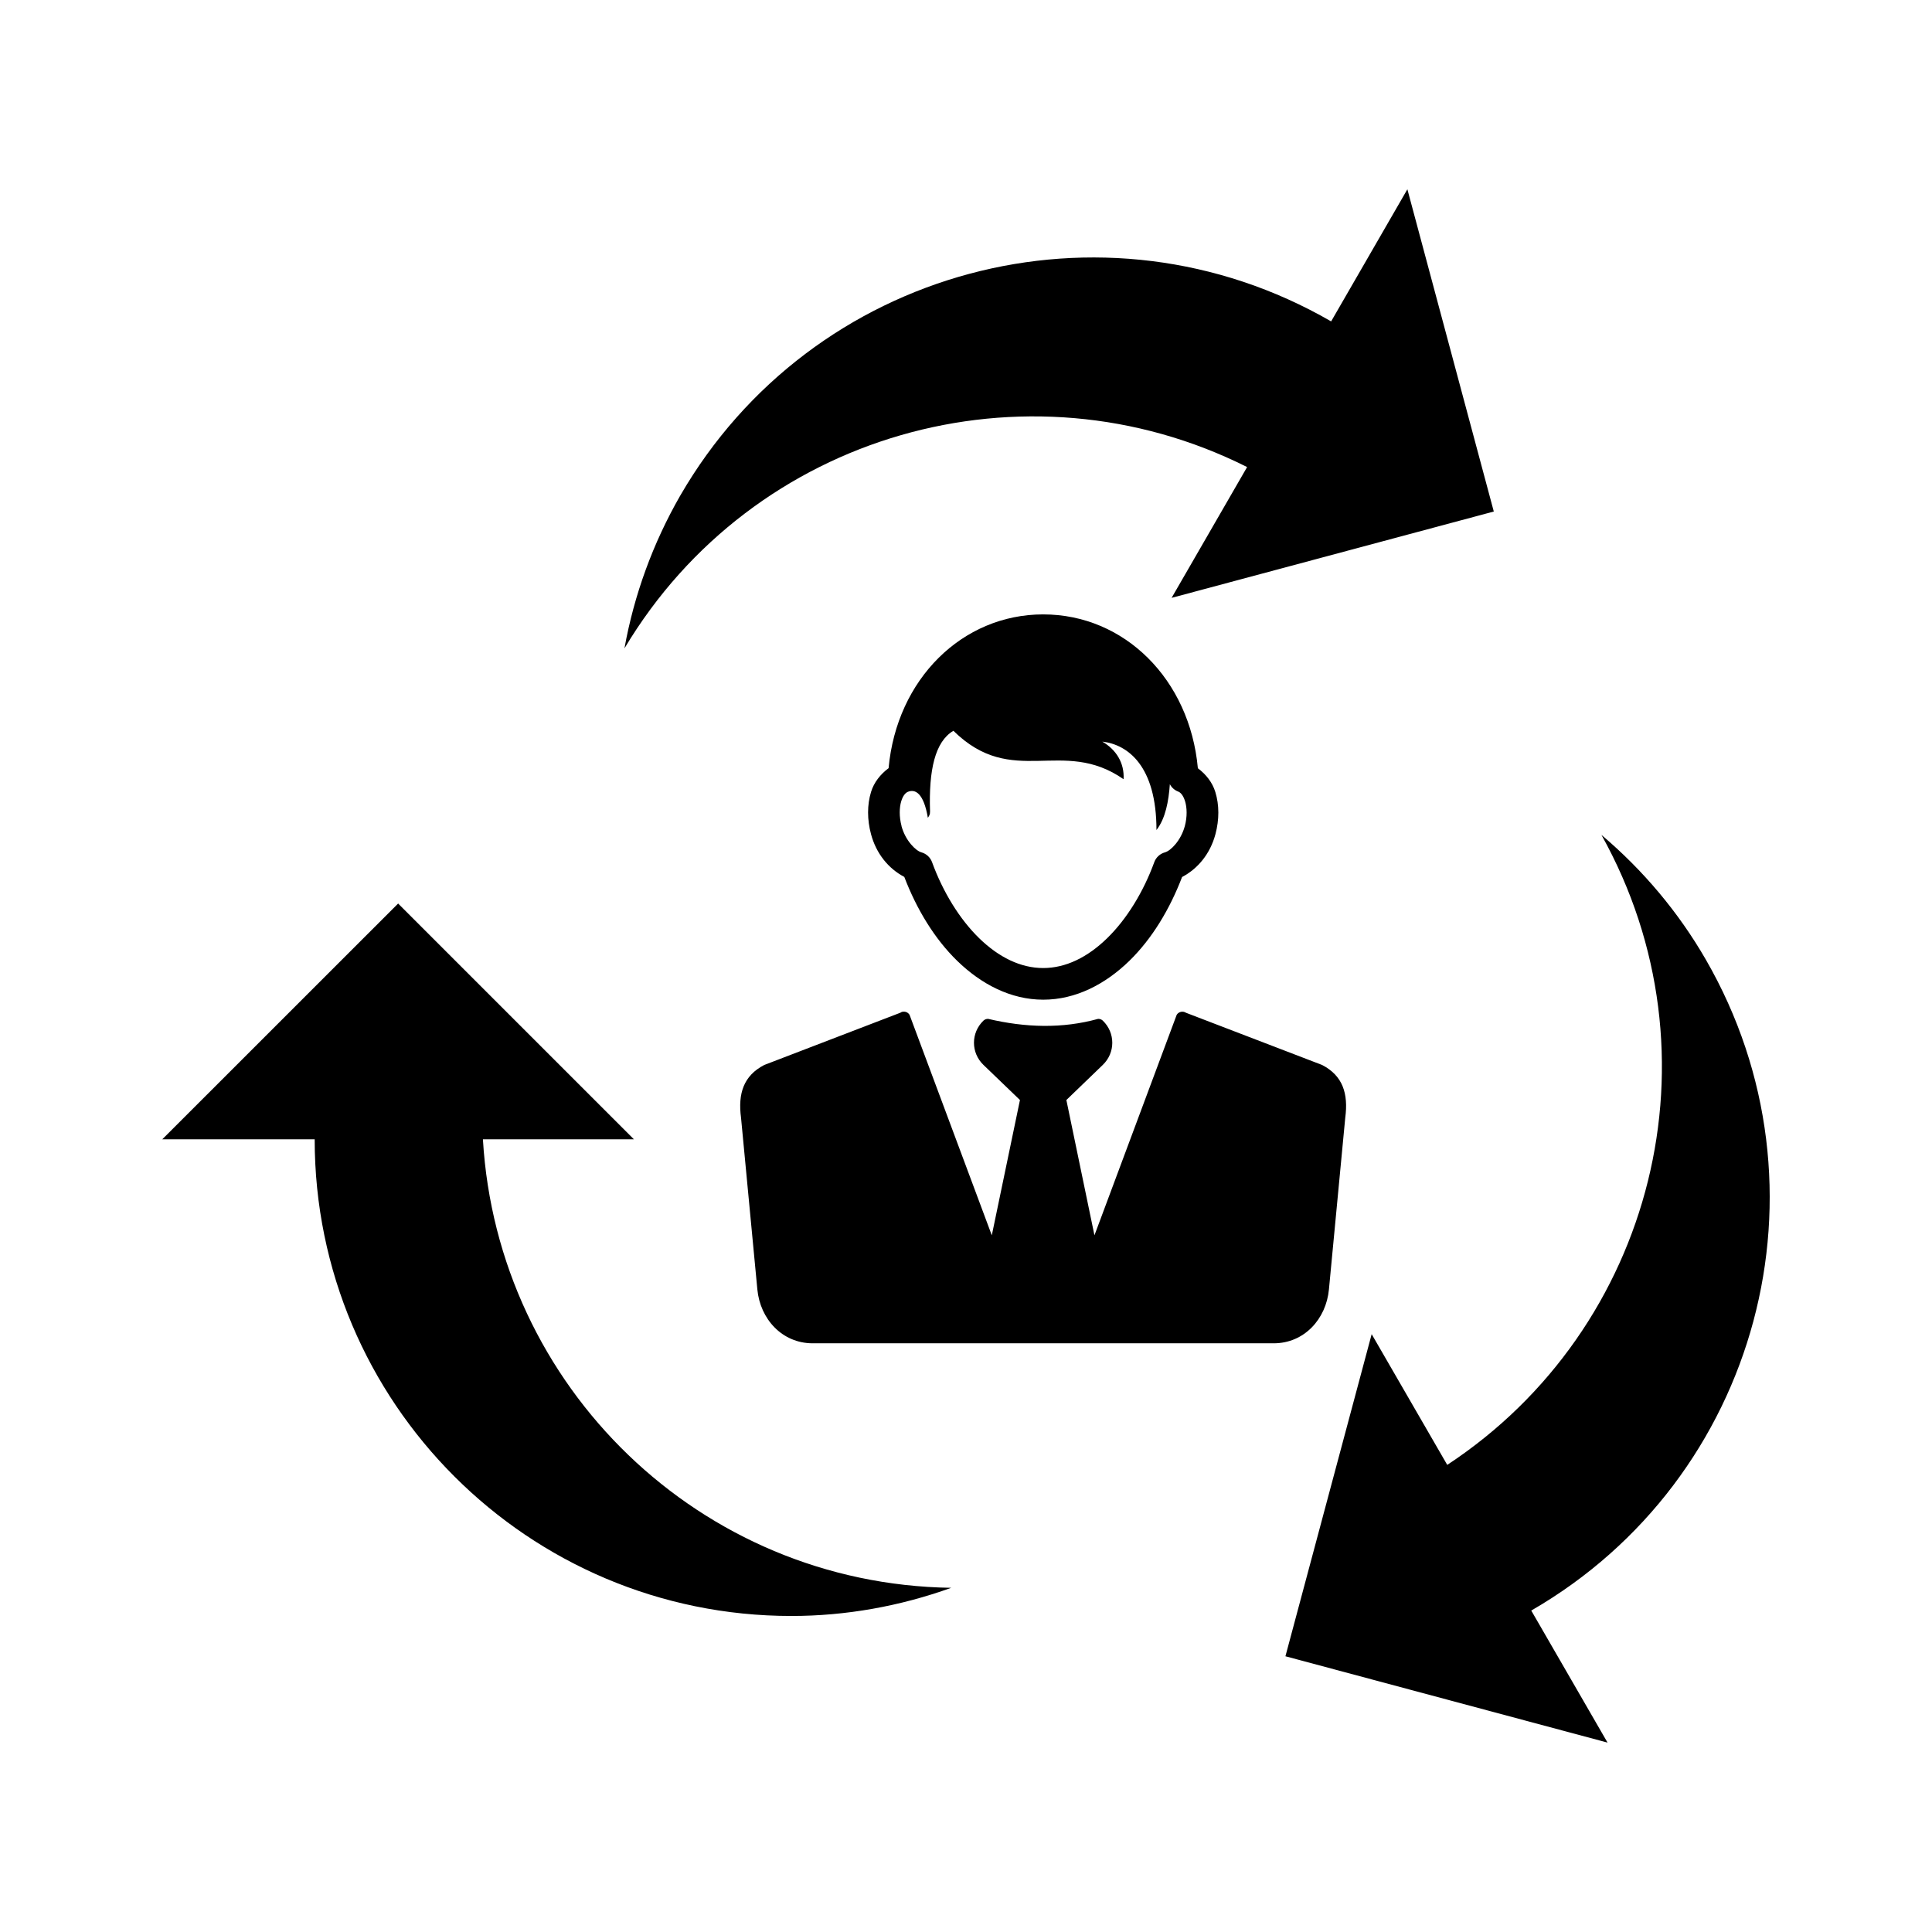
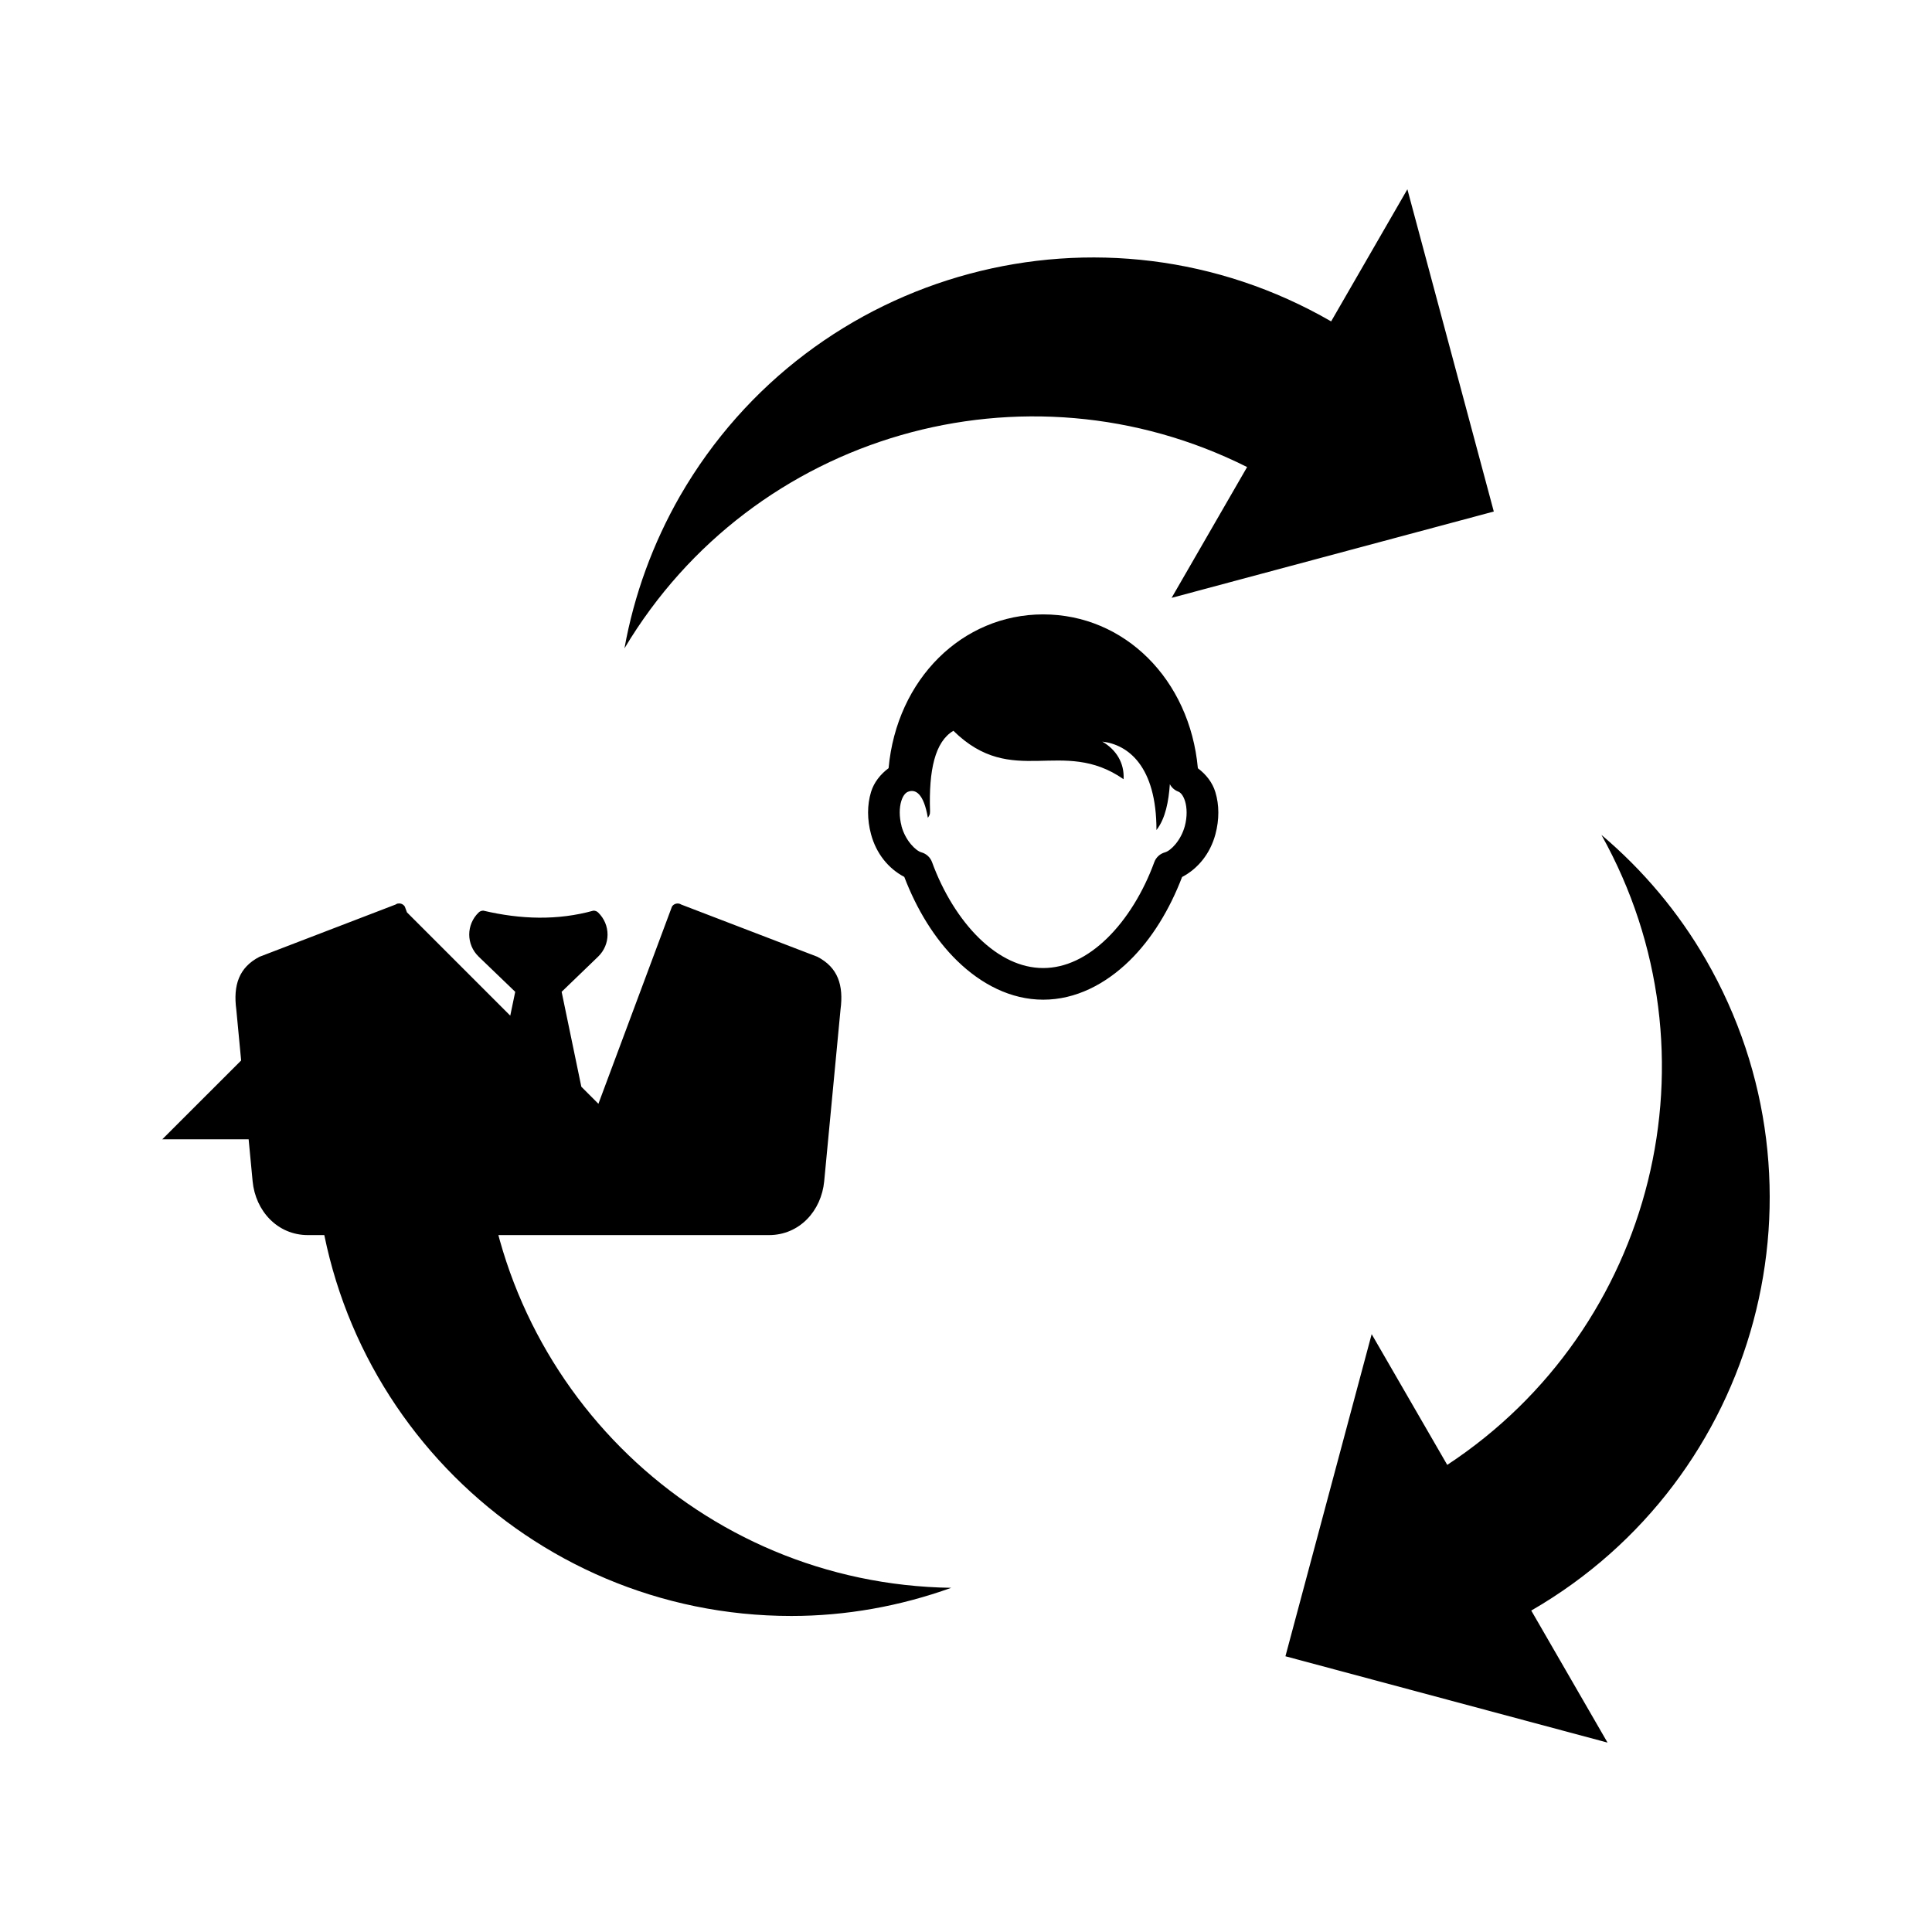
<svg xmlns="http://www.w3.org/2000/svg" fill="#000000" width="800px" height="800px" version="1.1" viewBox="144 144 512 512">
-   <path d="m516.96 194.18-20.195 34.992c-60.418-34.883-137.66-14.172-172.54 46.246-7.184 12.531-12.176 26.188-14.738 40.406 34.098-57.133 106.28-77.527 165.01-48.051l-20.008 34.664 85.383-22.879-22.898-85.383zm-96.496 112.64c-21.484 0-38.82 17.172-40.98 40.754-2.172 1.625-3.875 3.762-4.652 6.312-1.043 3.422-1.043 7.301 0 11.191 1.371 5.106 4.566 9.078 8.816 11.316 3.258 8.516 7.973 16.355 14.023 22.242 6.312 6.144 14.152 10.293 22.797 10.293 8.641 0 16.484-4.129 22.797-10.27 6.047-5.887 10.742-13.73 14-22.242 4.258-2.238 7.465-6.223 8.836-11.336 1.039-3.887 1.023-7.758-0.02-11.172-0.777-2.547-2.465-4.691-4.633-6.312-2.152-23.594-19.488-40.773-40.98-40.773zm-23.805 30.848c15.742 15.469 28.879 1.523 45.102 12.832 0.246-4.297-1.961-7.84-5.637-9.965 6.789 0.789 14.352 6.461 14.352 23.43 2.398-3.066 3.227-7.652 3.547-12.156l-0.004 0.004c0.48 0.91 1.273 1.609 2.234 1.969 0.559 0.211 1.297 0.914 1.805 2.562 0.504 1.656 0.605 4.062-0.062 6.559-1.047 3.902-3.785 6.574-5.246 6.969v0.004c-1.32 0.352-2.383 1.324-2.852 2.602-2.883 7.914-7.316 15.121-12.504 20.172-5.191 5.051-10.957 7.891-16.934 7.891-5.977 0-11.762-2.844-16.953-7.891-5.191-5.055-9.621-12.258-12.504-20.172-0.465-1.273-1.52-2.242-2.832-2.602-1.461-0.398-4.223-3.07-5.269-6.969h0.02c-0.668-2.496-0.59-4.922-0.082-6.582 0.473-1.547 1.156-2.203 1.703-2.461 2.094-0.902 4.273 0.488 5.352 6.867 0.32-0.547 0.605-0.793 0.574-1.723-0.355-10.914 1.305-18.457 6.191-21.34zm171.75 27.613c32.43 58.102 14.016 130.81-40.875 166.93l-20.027-34.645-22.855 85.363 85.363 22.879-20.215-34.992c60.422-34.879 81.133-112.12 46.246-172.54-7.219-12.512-16.602-23.676-27.633-33.004zm-318.9 18.164-62.504 62.484h40.387c0 69.766 56.562 126.32 126.32 126.32 14.445 0.004 28.781-2.574 42.375-7.461-66.527-0.965-120.27-53.262-124.11-118.86h40.016zm133.76 28.676c-0.23 0-0.469 0.129-0.676 0.266l-36.062 13.844c-5.477 2.844-7.004 7.566-6.148 14l4.324 45.488c0.746 7.836 6.559 14.27 14.656 14.27h122.18c8.098 0 13.891-6.434 14.637-14.27l4.324-45.488c0.852-6.434-0.652-11.156-6.129-14l-36.082-13.84c-0.832-0.535-1.965-0.277-2.461 0.555l-21.793 58.426-7.441-35.855 9.656-9.309c3.348-3.227 3.348-8.5 0-11.727-0.324-0.316-0.773-0.473-1.23-0.473-9.465 2.621-19.211 2.344-29.172 0-0.457 0-0.906 0.156-1.23 0.473-3.348 3.223-3.348 8.5 0 11.727l9.676 9.309-7.461 35.855-21.793-58.426c-0.371-0.621-1.09-0.945-1.785-0.82z" />
+   <path d="m516.96 194.18-20.195 34.992c-60.418-34.883-137.66-14.172-172.54 46.246-7.184 12.531-12.176 26.188-14.738 40.406 34.098-57.133 106.28-77.527 165.01-48.051l-20.008 34.664 85.383-22.879-22.898-85.383zm-96.496 112.64c-21.484 0-38.82 17.172-40.98 40.754-2.172 1.625-3.875 3.762-4.652 6.312-1.043 3.422-1.043 7.301 0 11.191 1.371 5.106 4.566 9.078 8.816 11.316 3.258 8.516 7.973 16.355 14.023 22.242 6.312 6.144 14.152 10.293 22.797 10.293 8.641 0 16.484-4.129 22.797-10.27 6.047-5.887 10.742-13.73 14-22.242 4.258-2.238 7.465-6.223 8.836-11.336 1.039-3.887 1.023-7.758-0.02-11.172-0.777-2.547-2.465-4.691-4.633-6.312-2.152-23.594-19.488-40.773-40.98-40.773zm-23.805 30.848c15.742 15.469 28.879 1.523 45.102 12.832 0.246-4.297-1.961-7.84-5.637-9.965 6.789 0.789 14.352 6.461 14.352 23.43 2.398-3.066 3.227-7.652 3.547-12.156l-0.004 0.004c0.48 0.91 1.273 1.609 2.234 1.969 0.559 0.211 1.297 0.914 1.805 2.562 0.504 1.656 0.605 4.062-0.062 6.559-1.047 3.902-3.785 6.574-5.246 6.969v0.004c-1.32 0.352-2.383 1.324-2.852 2.602-2.883 7.914-7.316 15.121-12.504 20.172-5.191 5.051-10.957 7.891-16.934 7.891-5.977 0-11.762-2.844-16.953-7.891-5.191-5.055-9.621-12.258-12.504-20.172-0.465-1.273-1.52-2.242-2.832-2.602-1.461-0.398-4.223-3.07-5.269-6.969h0.02c-0.668-2.496-0.59-4.922-0.082-6.582 0.473-1.547 1.156-2.203 1.703-2.461 2.094-0.902 4.273 0.488 5.352 6.867 0.32-0.547 0.605-0.793 0.574-1.723-0.355-10.914 1.305-18.457 6.191-21.34zm171.75 27.613c32.43 58.102 14.016 130.81-40.875 166.93l-20.027-34.645-22.855 85.363 85.363 22.879-20.215-34.992c60.422-34.879 81.133-112.12 46.246-172.54-7.219-12.512-16.602-23.676-27.633-33.004zm-318.9 18.164-62.504 62.484h40.387c0 69.766 56.562 126.32 126.32 126.32 14.445 0.004 28.781-2.574 42.375-7.461-66.527-0.965-120.27-53.262-124.11-118.86h40.016zc-0.23 0-0.469 0.129-0.676 0.266l-36.062 13.844c-5.477 2.844-7.004 7.566-6.148 14l4.324 45.488c0.746 7.836 6.559 14.27 14.656 14.27h122.18c8.098 0 13.891-6.434 14.637-14.27l4.324-45.488c0.852-6.434-0.652-11.156-6.129-14l-36.082-13.84c-0.832-0.535-1.965-0.277-2.461 0.555l-21.793 58.426-7.441-35.855 9.656-9.309c3.348-3.227 3.348-8.5 0-11.727-0.324-0.316-0.773-0.473-1.23-0.473-9.465 2.621-19.211 2.344-29.172 0-0.457 0-0.906 0.156-1.23 0.473-3.348 3.223-3.348 8.5 0 11.727l9.676 9.309-7.461 35.855-21.793-58.426c-0.371-0.621-1.09-0.945-1.785-0.82z" />
</svg>